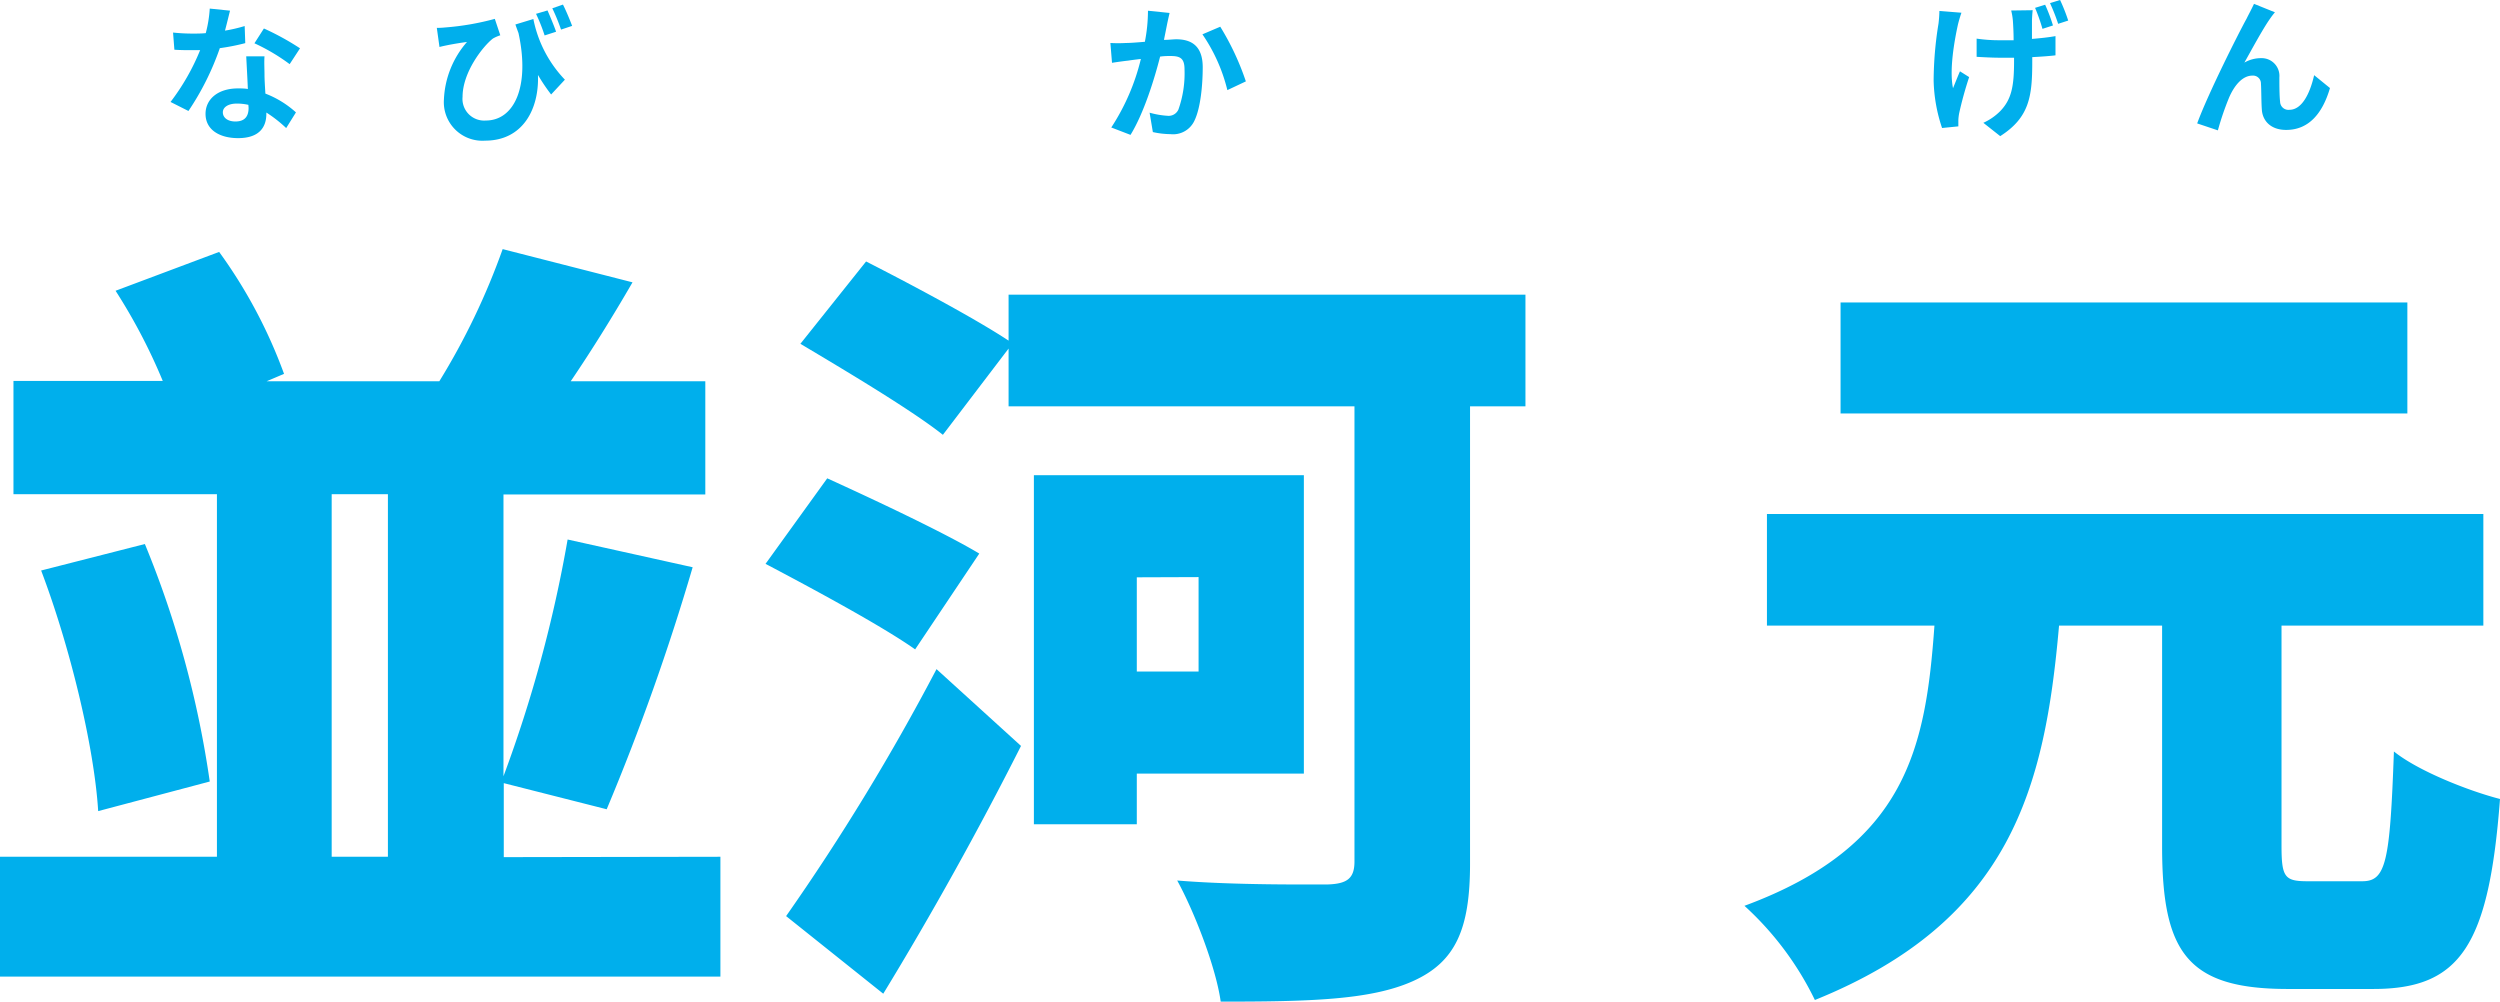
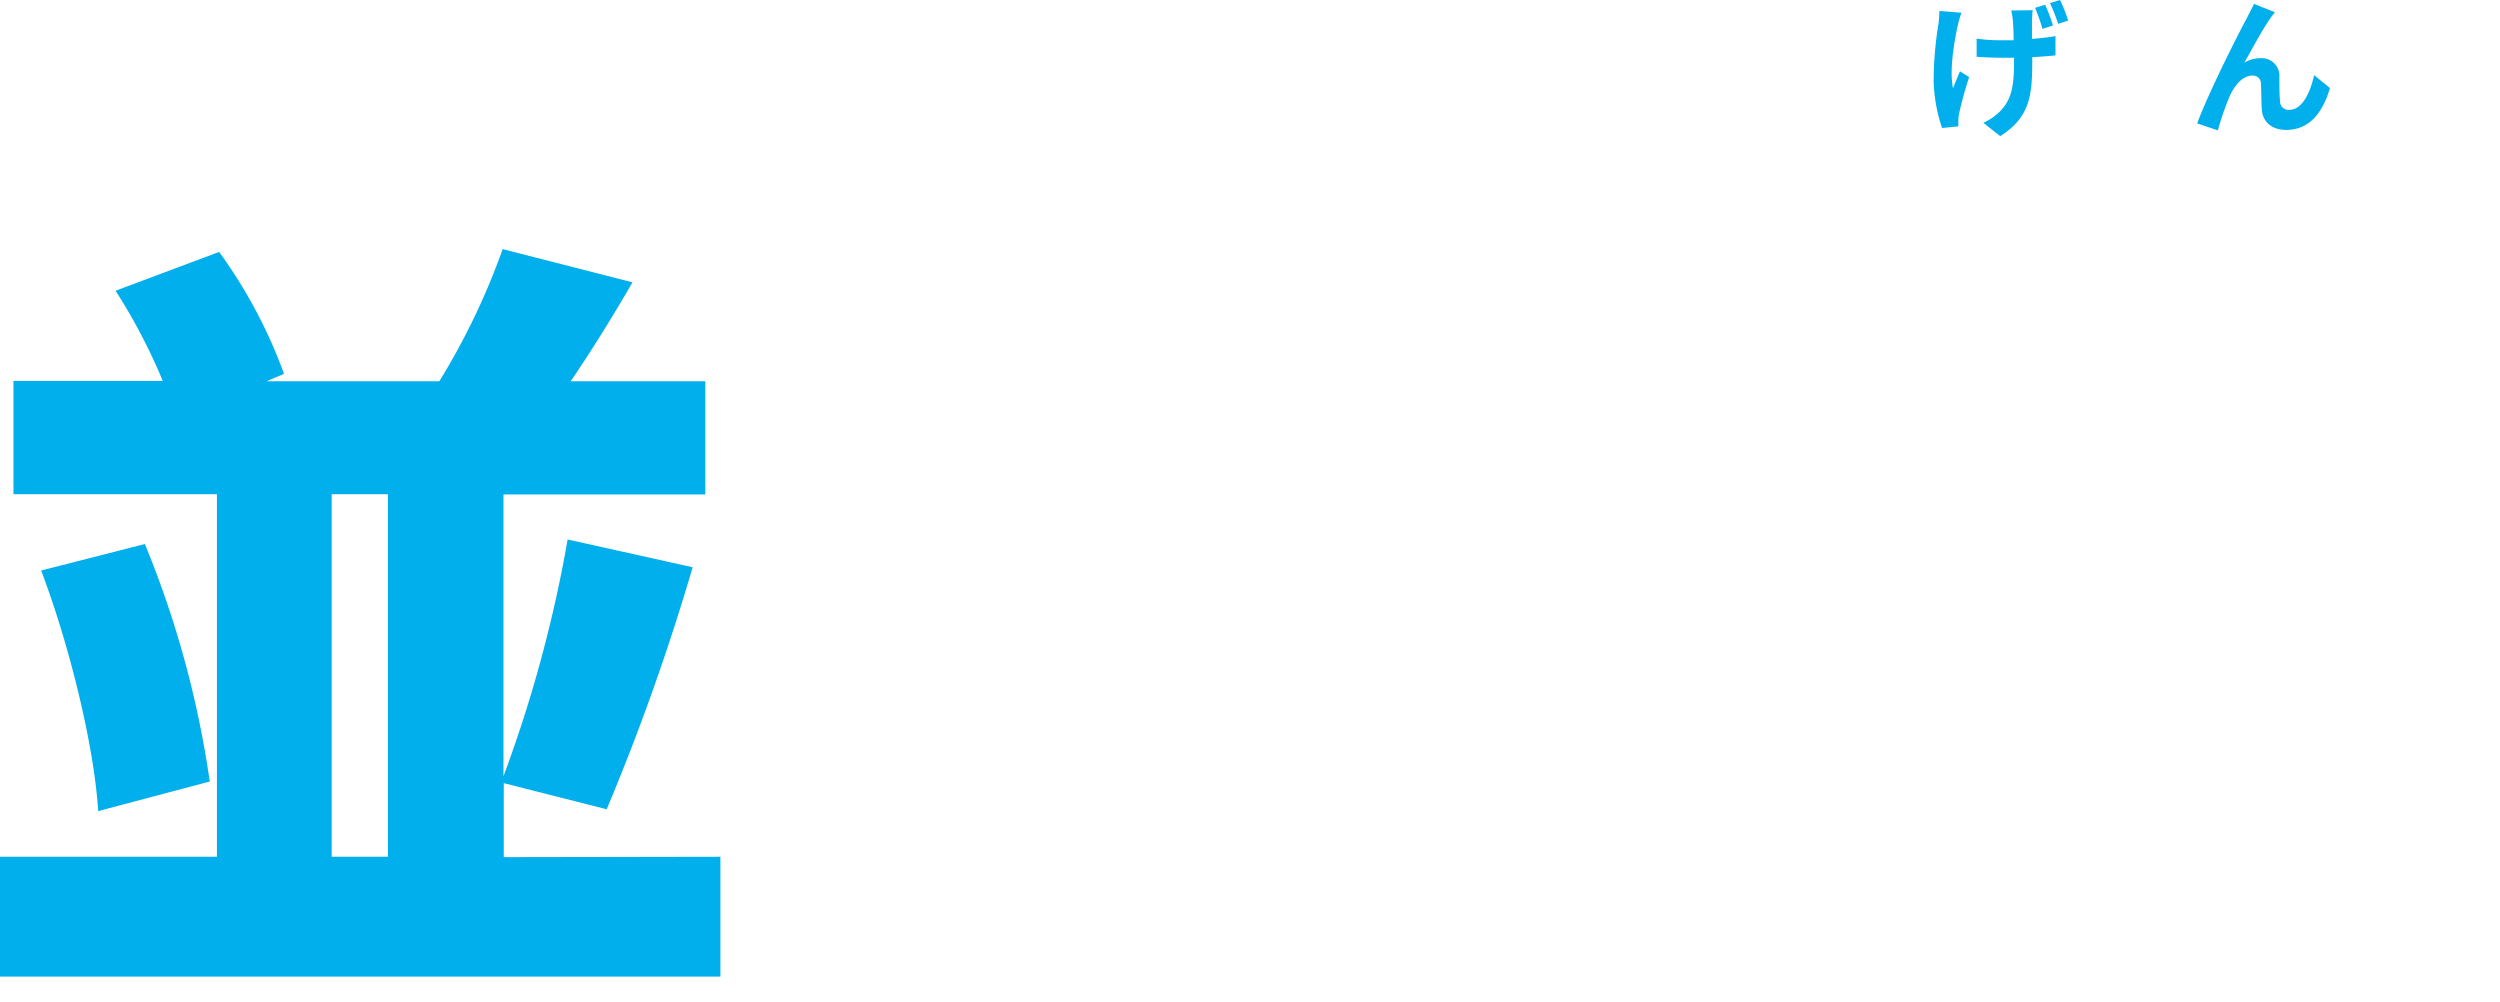
<svg xmlns="http://www.w3.org/2000/svg" viewBox="0 0 337.9 135.38">
  <defs>
    <style>.cls-1{fill:#00afec;}</style>
  </defs>
  <title>text4</title>
  <g id="レイヤー_2" data-name="レイヤー 2">
    <g id="TOPファーストビュー">
      <path class="cls-1" d="M97.37,115.8V132H0V115.8H29.32v-49H1.82V51.49H22A77.11,77.11,0,0,0,15.62,39.3l14-5.25a67,67,0,0,1,8.77,16.48l-2.35,1H59.38a94.19,94.19,0,0,0,8.56-17.86l17.55,4.49c-2.78,4.81-5.67,9.42-8.35,13.37H95.33v15.3H68.05v38.09a180.39,180.39,0,0,0,8.67-32l16.9,3.75A310,310,0,0,1,82,109.38l-13.91-3.53v10ZM19.58,73.53a134.12,134.12,0,0,1,8.77,32.1l-15.08,4c-.54-8.77-3.85-22.36-7.71-32.52ZM44.83,115.8h7.6v-49h-7.6Z" />
-       <path class="cls-1" d="M123.69,87.77c-4.39-3.11-13.91-8.24-20.22-11.56l8.34-11.56c5.89,2.68,15.73,7.28,20.55,10.17Zm-17.44,36.05a305.2,305.2,0,0,0,20.33-33.38L138,100.82c-5.67,11.23-12.09,22.79-18.62,33.49Zm99.93-68.9h-7.49v61.84c0,8.88-2,13.27-7.7,15.84s-14,2.78-26,2.78c-.64-4.6-3.53-12.09-5.88-16.37,7.81.64,17.65.53,20.43.53,2.57-.1,3.53-.85,3.53-3.1V54.92H136.32V47.11l-8.88,11.66c-4.18-3.32-13.16-8.67-19.26-12.3l8.88-11.13c5.67,2.89,14.55,7.59,19.26,10.7V39.83h69.86Zm-52.53,49.64v6.85H139.74V64.23h36.49v40.33Zm0-26.53V90.76H162V78Z" />
-       <path class="cls-1" d="M319.28,119.11c3.21,0,3.75-2.56,4.28-17.54,3.32,2.67,10.17,5.35,14.34,6.42-1.5,19.79-5.35,25.68-17.12,25.68H309.23c-13.59,0-17-4.93-17-19.26V84.56H278.3c-1.92,21.93-6.52,39.9-33,50.6a41.93,41.93,0,0,0-9.52-12.73c22-8.13,24.5-21.5,25.68-37.87H238.82V69.47h96.83V84.56H308.37V114.3c0,4.28.43,4.81,3.53,4.81Zm6.1-63.23H248.77v-15h76.61Z" />
-       <path class="cls-1" d="M33.15,5.83a29,29,0,0,1-3.44.68A36.56,36.56,0,0,1,25.47,15l-2.42-1.22a30.22,30.22,0,0,0,4-7c-.34,0-.68,0-1,0-.82,0-1.62,0-2.48-.06l-.18-2.32a25.18,25.18,0,0,0,2.64.14c.58,0,1.18,0,1.78-.06a16.86,16.86,0,0,0,.54-3.32l2.74.28c-.16.64-.4,1.64-.68,2.7a20.92,20.92,0,0,0,2.66-.62Zm2.6,1.78c-.06.84,0,1.66,0,2.54,0,.56.06,1.52.12,2.5A13.19,13.19,0,0,1,40,15.19l-1.32,2.12A17.63,17.63,0,0,0,36,15.21v.18c0,1.84-1,3.28-3.82,3.28-2.46,0-4.4-1.1-4.4-3.28,0-1.94,1.62-3.44,4.38-3.44.46,0,.92,0,1.34.08-.06-1.48-.16-3.22-.22-4.42Zm-2.18,6.56A7,7,0,0,0,32,14c-1.14,0-1.88.48-1.88,1.18s.62,1.24,1.7,1.24c1.34,0,1.78-.78,1.78-1.84Zm5.58-5.5a26.41,26.41,0,0,0-4.76-2.82l1.28-2a35.64,35.64,0,0,1,4.88,2.68Z" />
-       <path class="cls-1" d="M72.09,2.57a16.43,16.43,0,0,0,4.26,8.2l-1.86,2a25.26,25.26,0,0,1-1.78-2.64c.18,4.54-2,8.88-7.14,8.88A5.21,5.21,0,0,1,60,13.45a12.62,12.62,0,0,1,3.12-7.78c-.76.1-1.86.28-2.56.42-.38.08-.7.14-1.16.26l-.36-2.58a11.17,11.17,0,0,0,1.14-.06,35.81,35.81,0,0,0,6.7-1.16l.74,2.22a5.28,5.28,0,0,0-1,.44c-1.36,1.06-4.1,4.56-4.1,7.88a2.93,2.93,0,0,0,3.14,3.2c3.84,0,6-4.58,4.42-11.82-.14-.38-.28-.76-.42-1.16Zm1.52,2.22a23.35,23.35,0,0,0-1.16-2.92L74,1.41c.36.82.88,2.06,1.16,2.88ZM75.83,4a26.3,26.3,0,0,0-1.18-2.88l1.44-.5c.42.82.94,2.08,1.24,2.88Z" />
-       <path class="cls-1" d="M158.08,1.75c-.12.52-.26,1.14-.36,1.64s-.26,1.32-.4,2c.66,0,1.26-.08,1.66-.08,2.1,0,3.58.94,3.58,3.78,0,2.34-.28,5.5-1.12,7.22a3.18,3.18,0,0,1-3.26,1.82,11.06,11.06,0,0,1-2.36-.28l-.44-2.62a11.4,11.4,0,0,0,2.42.42,1.44,1.44,0,0,0,1.48-.86,14.65,14.65,0,0,0,.82-5.42c0-1.58-.68-1.8-1.94-1.8-.32,0-.8,0-1.36.08-.76,3-2.2,7.66-4,10.58l-2.6-1a29.44,29.44,0,0,0,4-9.26c-.7.08-1.32.16-1.7.22-.56.06-1.58.2-2.2.3l-.22-2.68a18.39,18.39,0,0,0,2.1,0c.62,0,1.56-.08,2.56-.16a21.93,21.93,0,0,0,.42-4.2Zm6.85,1.86A35.7,35.7,0,0,1,168.39,11l-2.5,1.18a22.9,22.9,0,0,0-3.37-7.54Z" />
      <path class="cls-1" d="M265.11,1.72c-.18.5-.38,1.2-.48,1.62-.48,2.2-1.18,6.12-.66,8.58.26-.62.62-1.56.94-2.28l1.24.78a49.7,49.7,0,0,0-1.34,4.84,6.27,6.27,0,0,0-.12,1c0,.2,0,.54,0,.82l-2.2.22a21.42,21.42,0,0,1-1.14-6.42,49,49,0,0,1,.66-7.7,17,17,0,0,0,.12-1.7Zm9.63-.34c-.06.48-.08.92-.1,1.36V5.26c1.2-.1,2.32-.22,3.18-.38l0,2.6c-.84.1-1.94.18-3.14.24v.62c0,4.68-.38,7.54-4.33,10.06l-2.28-1.8A7.7,7.7,0,0,0,270.37,15c1.51-1.58,1.85-3.34,1.85-6.7v-.5c-.68,0-1.37,0-2,0-.86,0-2.06-.06-3.06-.12V5.22a20.82,20.82,0,0,0,3,.22c.64,0,1.33,0,2,0,0-1.08-.06-2.1-.1-2.66a8.39,8.39,0,0,0-.23-1.36Zm1.32,2.52a25.13,25.13,0,0,0-1-2.84l1.36-.42a22.84,22.84,0,0,1,1.06,2.8ZM278.44,0a24.27,24.27,0,0,1,1.1,2.78l-1.36.44a26.25,26.25,0,0,0-1.1-2.8Z" />
      <path class="cls-1" d="M306.81,2.54c-1,1.42-2.48,4.18-3.46,5.92a4.51,4.51,0,0,1,2.26-.6,2.4,2.4,0,0,1,2.47,2.6c0,.88,0,2.48.1,3.3a1.12,1.12,0,0,0,1.26,1.08c1.7,0,2.78-2.22,3.34-4.68l2.14,1.74c-1,3.42-2.86,5.66-5.92,5.66-2.17,0-3.21-1.32-3.29-2.76-.08-1.06-.06-2.68-.12-3.48a1.07,1.07,0,0,0-1.16-1.1c-1.36,0-2.46,1.36-3.16,3a38.22,38.22,0,0,0-1.5,4.4l-2.8-.94c1.46-4,5.64-12.28,6.68-14.16.26-.54.62-1.18,1-2l2.83,1.14A11.11,11.11,0,0,0,306.81,2.54Z" />
    </g>
  </g>
</svg>